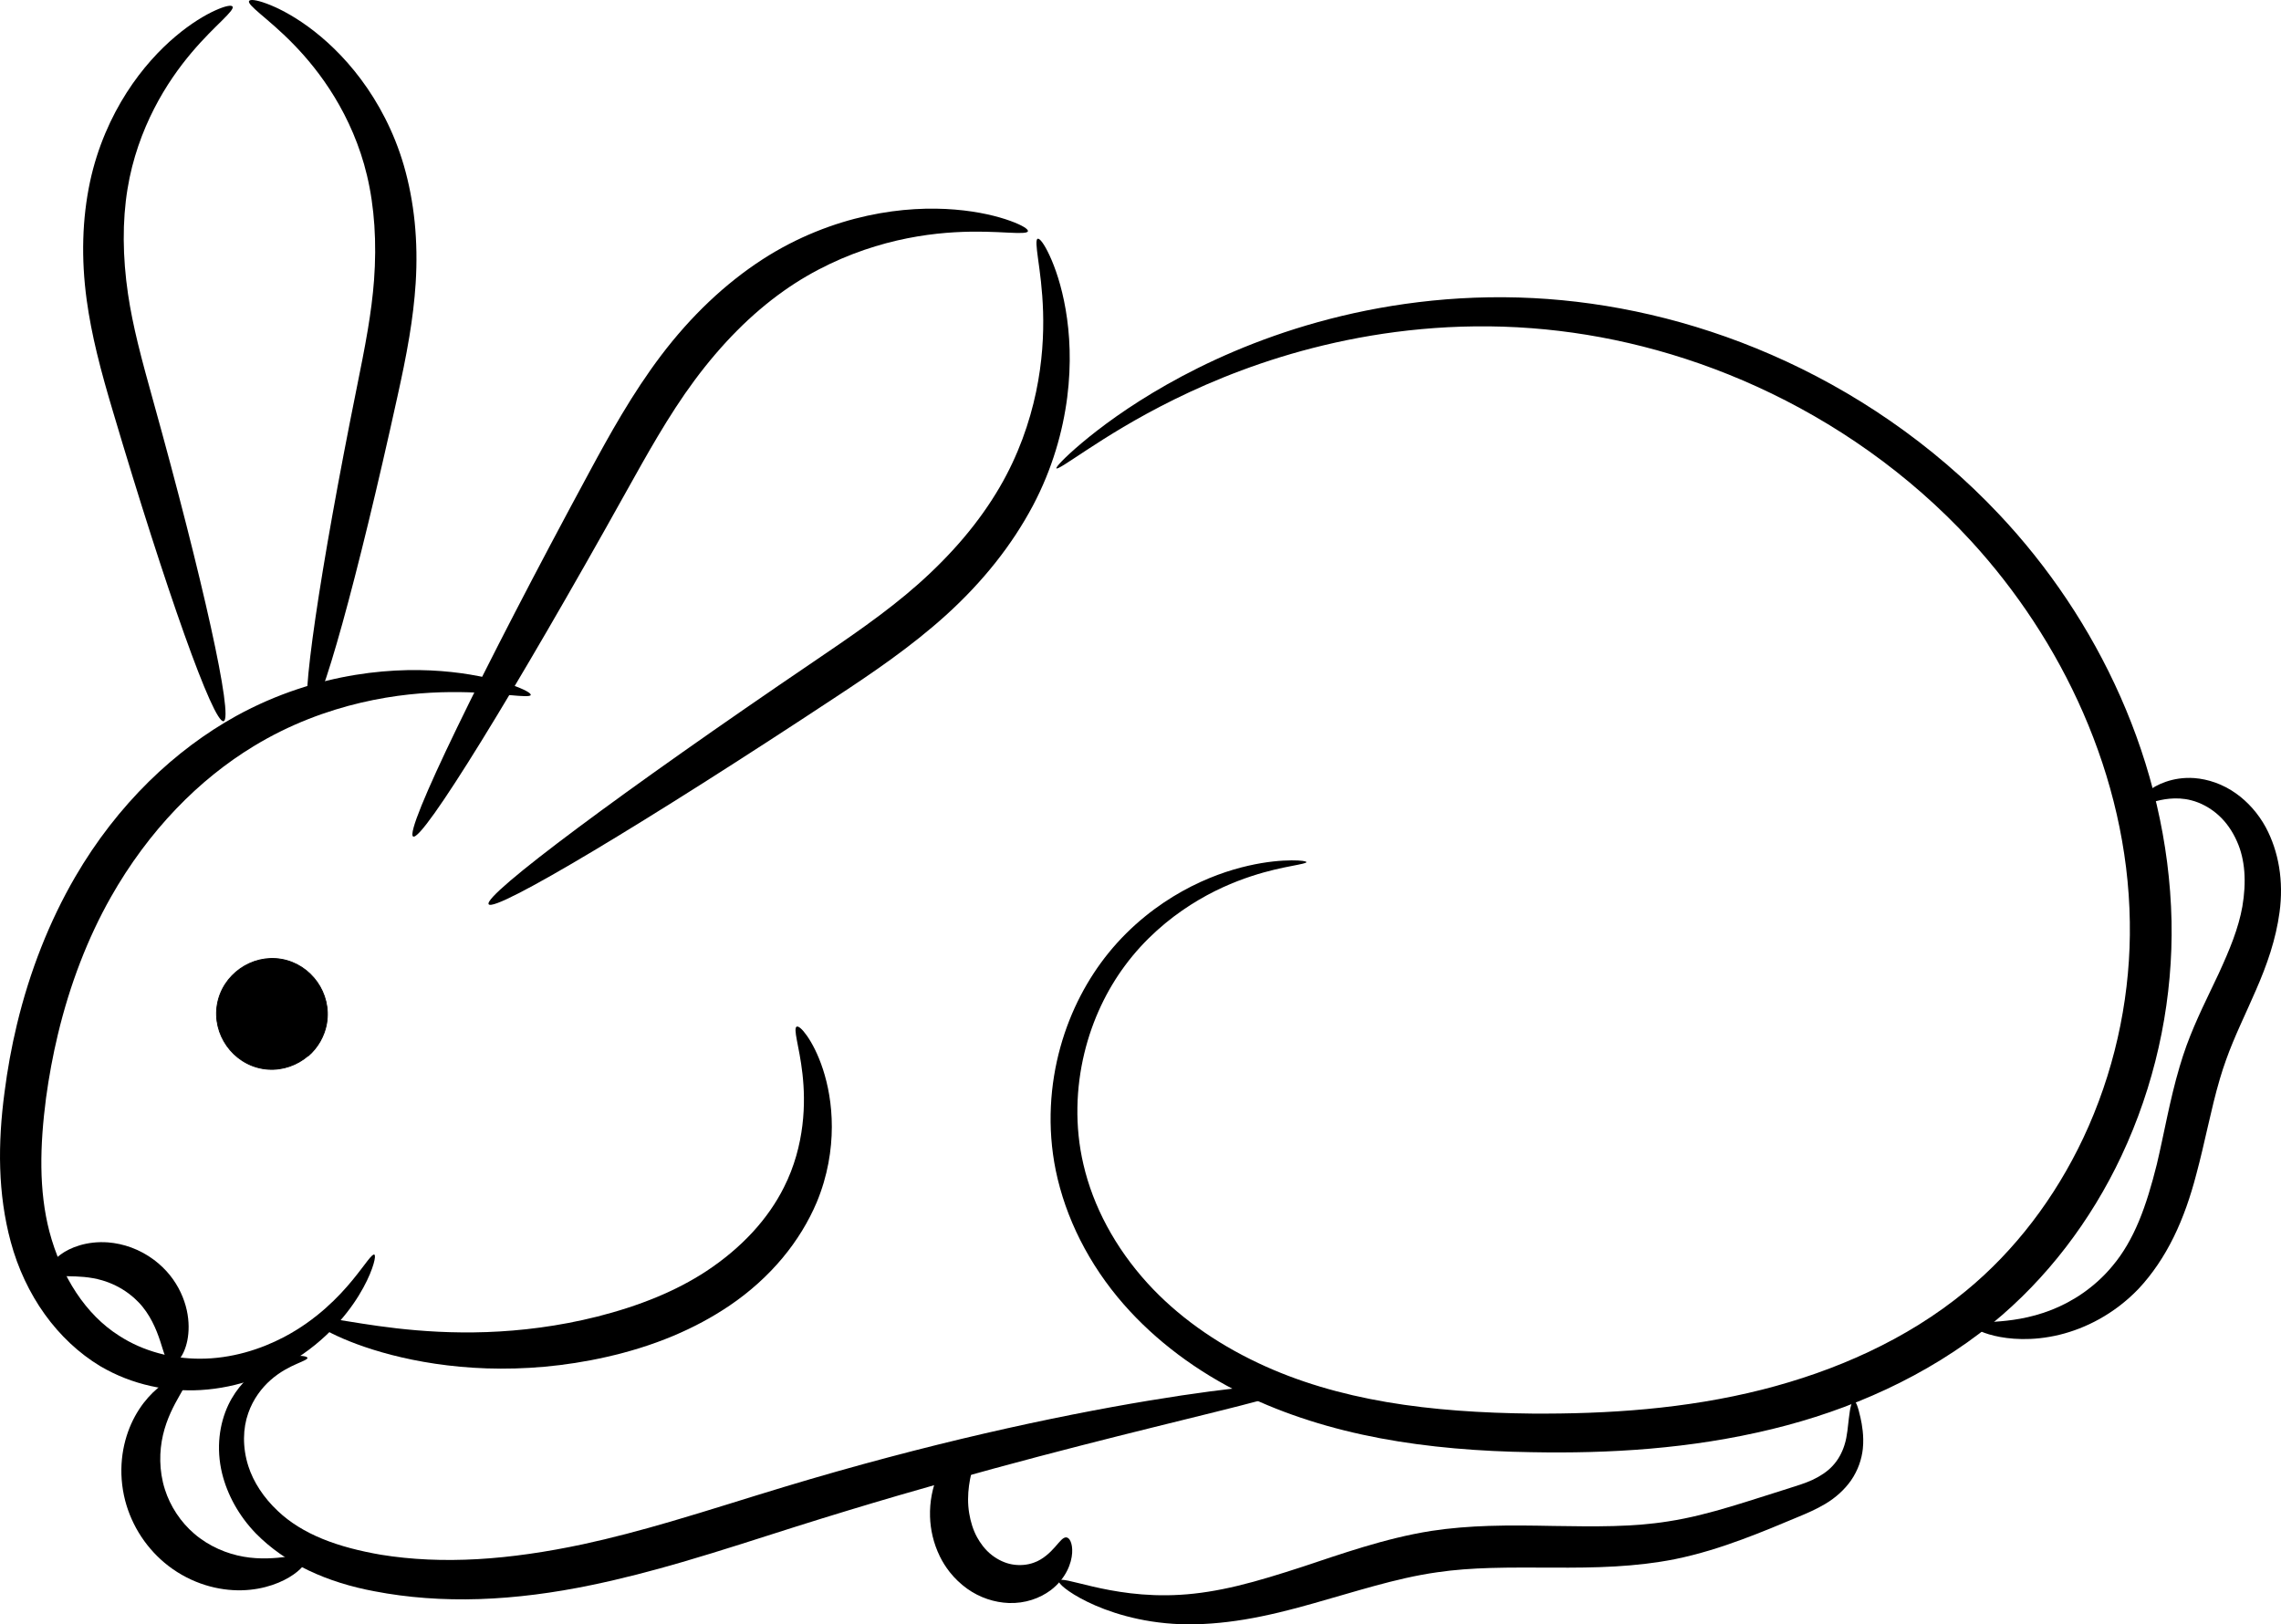
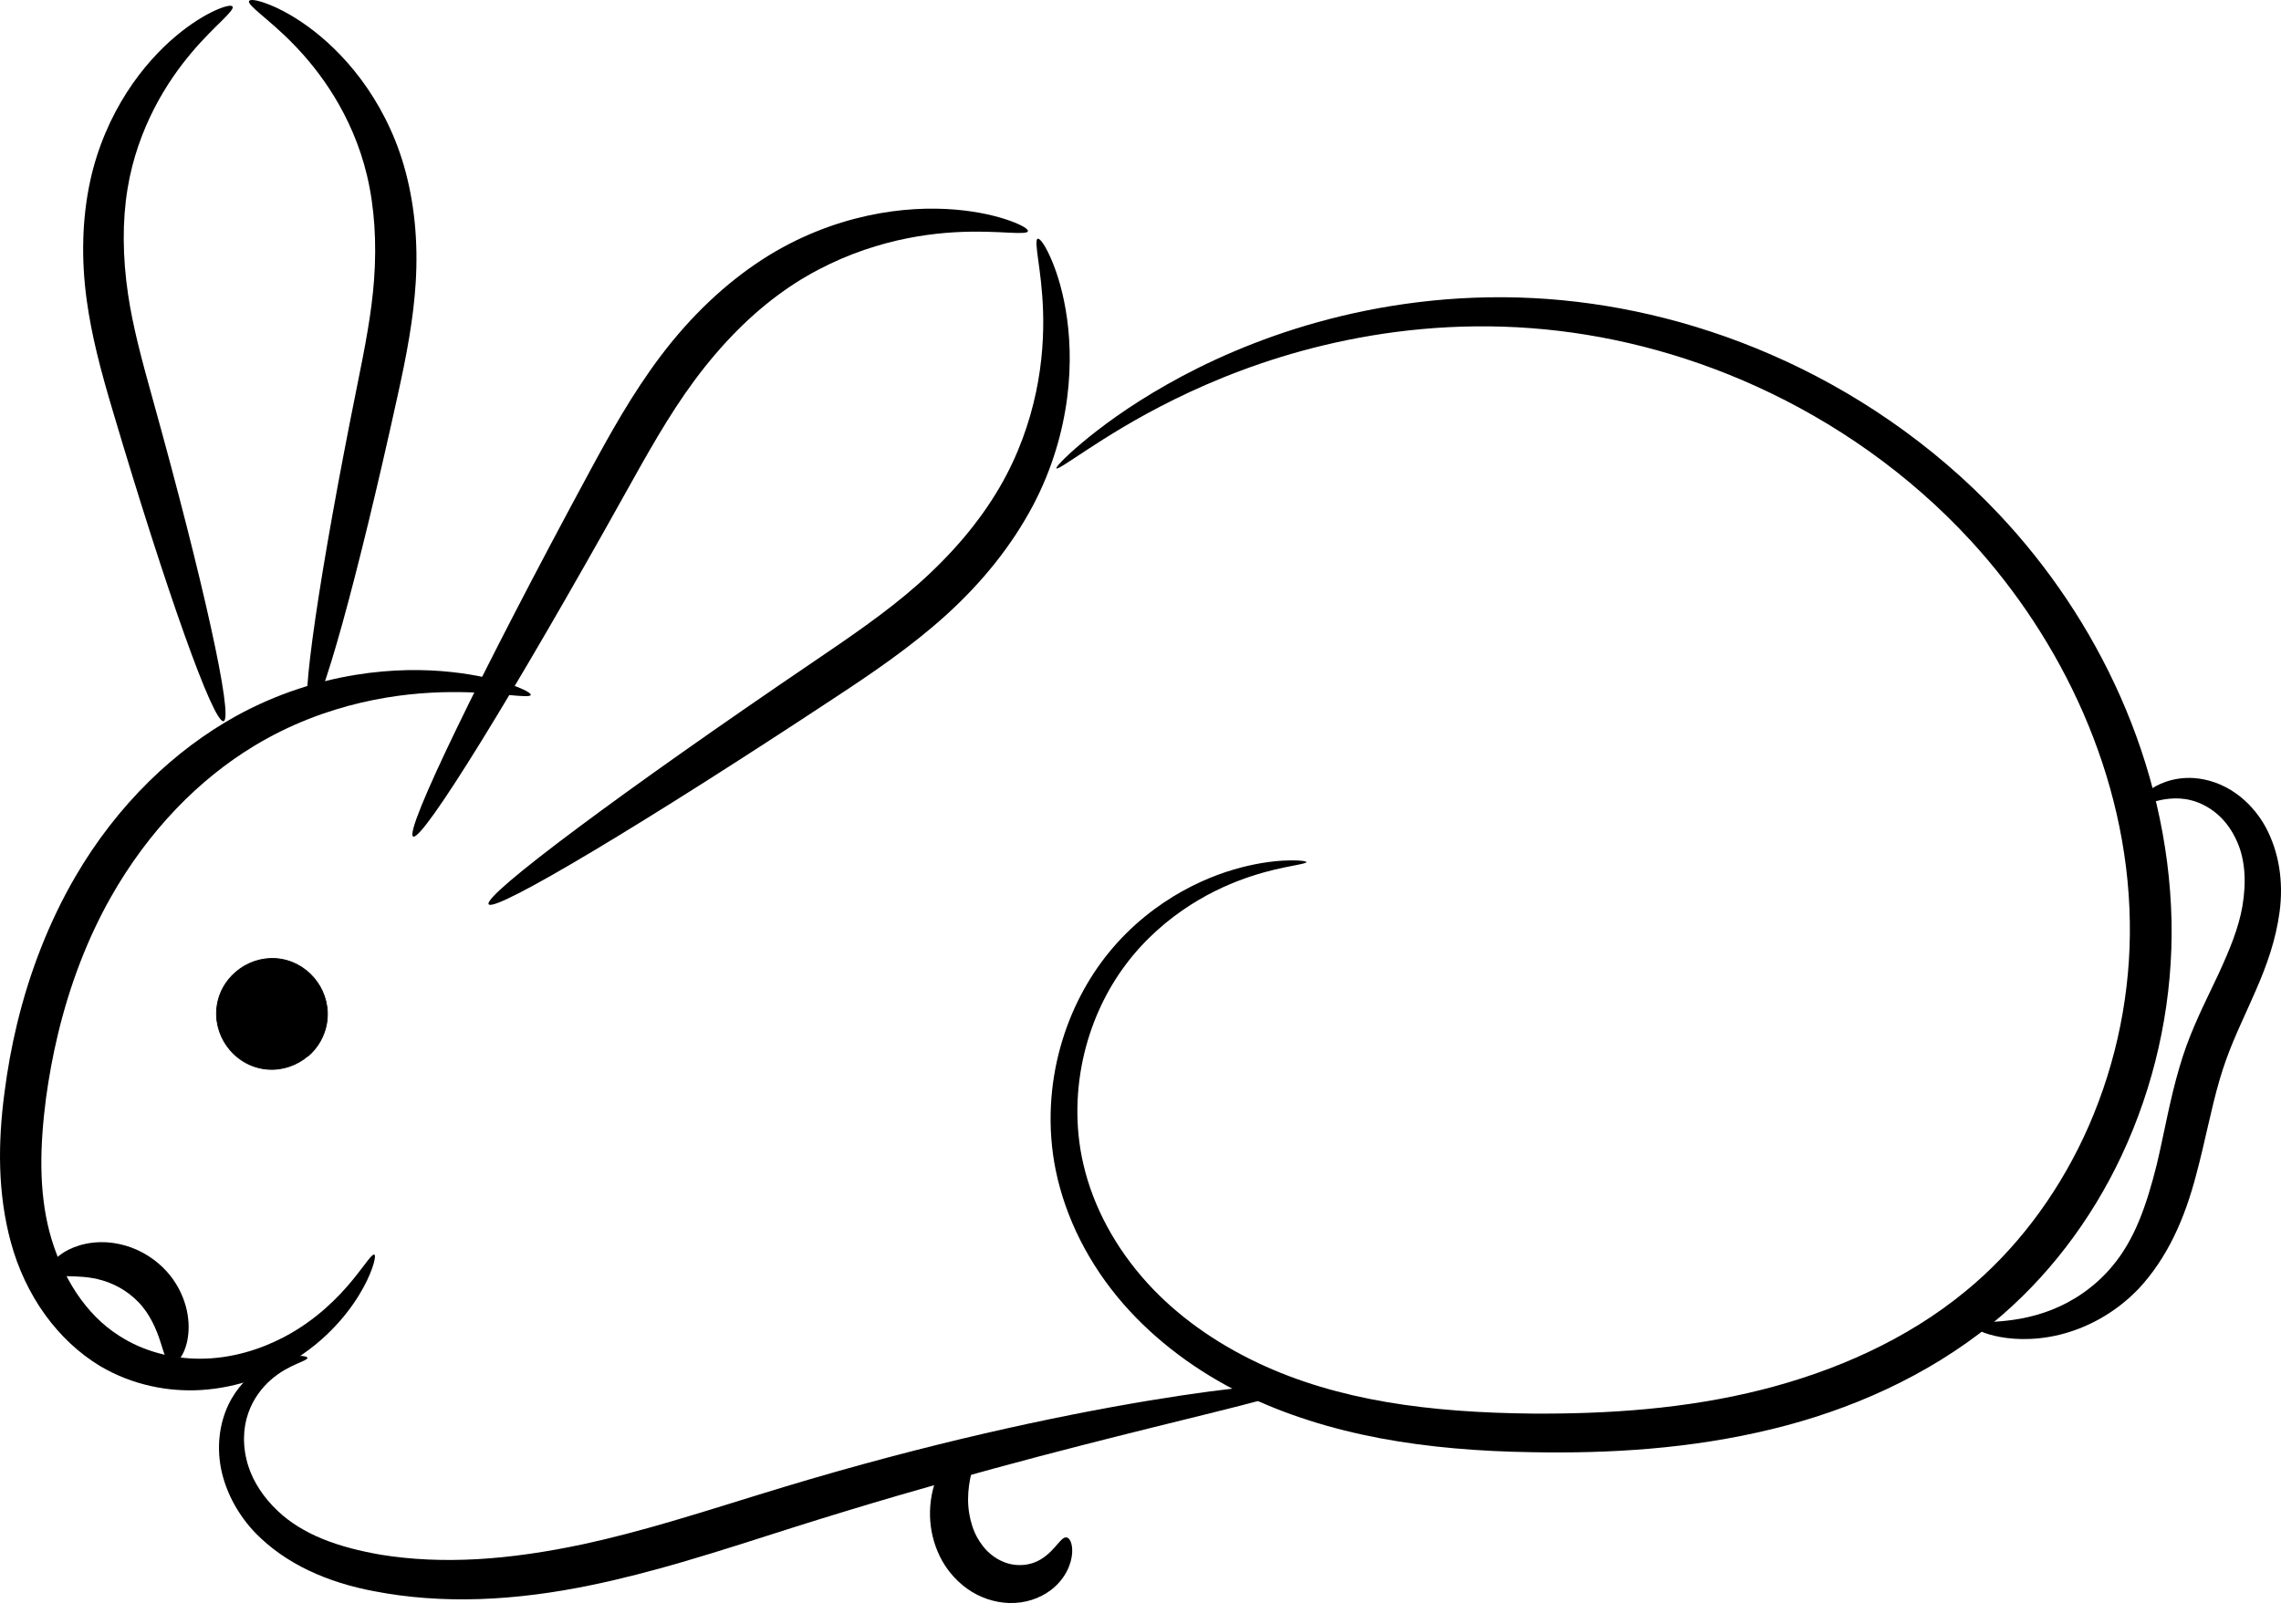
<svg xmlns="http://www.w3.org/2000/svg" xmlns:ns1="http://sodipodi.sourceforge.net/DTD/sodipodi-0.dtd" xmlns:ns2="http://www.inkscape.org/namespaces/inkscape" id="svg2" ns1:docname="_svgclean2.svg" viewBox="0 0 541.54 385.66" version="1.1" ns2:version="0.48.3.1 r9886">
  <ns1:namedview id="base" bordercolor="#666666" ns2:pageshadow="2" ns2:window-y="0" pagecolor="#ffffff" ns2:window-height="452" ns2:window-maximized="0" ns2:zoom="0.98994949" ns2:window-x="0" showgrid="false" borderopacity="1.0" ns2:current-layer="layer2" ns2:cx="134.94488" ns2:cy="-176.1006" ns2:window-width="512" ns2:pageopacity="0.0" ns2:document-units="px" />
  <g id="layer2" ns2:label="Ebene2" ns2:groupmode="layer" transform="translate(-256.86 -171.08)">
    <path id="path2997" style="fill-rule:evenodd;fill:#000000" d="m507.67 282.29c-0.112-0.135 0.334-0.739 1.337-1.769 1.002-1.031 2.562-2.488 4.704-4.287 4.284-3.598 10.903-8.597 20.179-13.853 4.638-2.628 9.94-5.312 15.924-7.855 5.983-2.543 12.649-4.945 19.975-6.979 7.326-2.034 15.313-3.699 23.884-4.737 8.571-1.038 17.728-1.45 27.324-0.95h0c8.95 0.471 18.255 1.737 27.732 3.939 9.477 2.202 19.127 5.339 28.707 9.515 9.58 4.176 19.09 9.393 28.226 15.713 9.137 6.32 17.9 13.745 25.928 22.295 11.486 12.216 21.452 26.814 28.688 43.166 7.236 16.351 11.736 34.453 12.136 53.329 0.341 17.694-3.146 35.8-10.486 52.591-0.457 1.048-0.93 2.091-1.418 3.128-7.27 15.451-17.749 29.175-30.632 39.726-7.81 6.358-16.315 11.522-25.149 15.655-8.834 4.132-17.995 7.234-27.158 9.462-19.408 4.73-38.759 5.836-57.12 5.485-12.237-0.187-24.364-1.131-35.898-3.303-11.533-2.171-22.473-5.57-32.48-10.434-11.12-5.433-20.859-12.735-28.411-21.353-4.178-4.767-7.654-9.947-10.359-15.313s-4.639-10.918-5.788-16.474c-1.057-5.178-1.393-10.303-1.163-15.223 0.231-4.92 1.027-9.635 2.248-14.043 2.442-8.817 6.569-16.369 11.41-22.356 2.733-3.371 5.676-6.236 8.65-8.661s5.98-4.409 8.891-6.03c5.822-3.243 11.233-5.038 15.671-6.052 4.438-1.013 7.922-1.259 10.257-1.271 2.335-0.012 3.534 0.2 3.542 0.424 0.008 0.224-1.173 0.454-3.414 0.891-2.241 0.436-5.552 1.091-9.695 2.453s-9.136 3.446-14.417 6.819c-2.64 1.687-5.345 3.695-7.992 6.086-2.647 2.39-5.237 5.163-7.598 8.362-4.198 5.668-7.683 12.719-9.626 20.808-0.971 4.045-1.555 8.339-1.63 12.776s0.358 9.017 1.43 13.582c1.144 4.93 3.01 9.854 5.566 14.613s5.803 9.354 9.65 13.581c6.971 7.659 16.013 14.122 26.329 18.975 9.28 4.391 19.529 7.381 30.47 9.247s22.574 2.607 34.472 2.73c17.878 0.115 36.438-1.076 54.675-5.693 8.594-2.18 17.139-5.123 25.311-8.977 8.172-3.853 15.971-8.617 23.029-14.445 11.647-9.555 21.187-22.135 27.876-36.312 0.449-0.952 0.884-1.908 1.306-2.87 6.755-15.442 10.005-32.137 9.743-48.409-0.246-17.419-4.369-34.287-11.056-49.629-6.687-15.342-15.933-29.155-26.597-40.789-7.47-8.138-15.666-15.254-24.24-21.355-8.574-6.101-17.526-11.188-26.566-15.311-9.04-4.122-18.168-7.28-27.154-9.562-8.986-2.281-17.829-3.687-26.358-4.338h-0c-9.144-0.703-17.921-0.544-26.181 0.212-8.26 0.756-16.003 2.11-23.147 3.819-7.143 1.709-13.687 3.775-19.602 5.981-5.915 2.206-11.201 4.552-15.868 6.852-9.333 4.599-16.188 8.979-20.808 12.002-2.31 1.512-4.062 2.692-5.272 3.451s-1.878 1.096-1.991 0.961z" ns1:nodetypes="cssssc" ns2:path-effect="#path-effect2999;#path-effect3001" ns2:connector-curvature="0" ns2:original-d="m 507.66506,282.29477 c 32.98634,-8.3292 172.39339,-53.69741 220.55355,14.16028 48.16016,67.85768 21.7026,168.81735 -1.49236,184.97356 -23.19494,16.1562 -72.33808,32.92249 -106.22149,29.85837 -33.88342,-3.06411 -116.3624,-30.96185 -109.71073,-63.01142 6.65166,-32.04957 56.22425,-72.49404 56.22425,-72.49404" />
    <path id="path3771" style="fill-rule:evenodd;fill:#000000" d="m382.86 336.09c-0.116 0.416-1.895 0.307-5.131 0.013-3.236-0.294-7.947-0.755-13.921-0.704-5.975 0.051-13.233 0.63-21.27 2.518-8.037 1.889-16.864 5.097-25.458 10.334-6.381 3.869-12.624 8.835-18.393 14.86-5.769 6.025-11.063 13.107-15.523 20.996-5.505 9.739-9.725 20.751-12.549 32.52-1.209 5.039-2.137 10.097-2.822 15.113-0.732 5.615-1.177 11.15-1.109 16.476 0.068 5.326 0.649 10.442 1.901 15.252 1.388 5.279 3.561 10.268 6.365 14.509s6.237 7.733 10.146 10.207h0c2.946 1.925 6.163 3.294 9.419 4.182 3.256 0.888 6.55 1.296 9.717 1.304 3.797 0.011 7.439-0.559 10.802-1.481 3.363-0.922 6.448-2.196 9.202-3.635 3.966-2.078 7.253-4.516 9.927-6.885s4.742-4.67 6.349-6.62c1.607-1.95 2.761-3.55 3.597-4.617 0.836-1.066 1.36-1.6 1.61-1.486 0.25 0.114 0.216 0.872-0.173 2.216s-1.137 3.276-2.426 5.638c-1.289 2.362-3.124 5.157-5.715 8.089s-5.943 6.003-10.204 8.735c-2.954 1.897-6.349 3.623-10.159 4.955-3.81 1.331-8.036 2.268-12.585 2.532-3.806 0.219-7.814-0.061-11.855-0.968-4.04-0.907-8.112-2.44-11.976-4.721l-0-0c-5.042-3.054-9.506-7.241-13.129-12.285-3.623-5.043-6.404-10.943-8.092-17.227-1.527-5.64-2.314-11.511-2.501-17.473-0.187-5.963 0.226-12.017 1.024-17.999 0.683-5.345 1.654-10.75 2.953-16.149 3.033-12.609 7.71-24.487 13.837-35.026 4.973-8.555 10.937-16.172 17.45-22.587 6.513-6.415 13.574-11.629 20.758-15.607 4.866-2.681 9.759-4.764 14.521-6.354 4.763-1.589 9.397-2.686 13.786-3.402 8.779-1.433 16.55-1.353 22.817-0.678 6.267 0.675 11.049 1.93 14.209 3.024s4.717 2.014 4.6 2.429z" ns1:nodetypes="cssssc" ns2:path-effect="#path-effect3773;#path-effect3775" ns2:connector-curvature="0" ns2:original-d="m 382.85714,336.09448 c -12.85714,0 -46.42857,3.57143 -67.85714,8.57143 -21.42857,5 -50,57.14286 -52.14286,86.42857 -2.14285,29.28572 7.85715,58.57143 20,60.71429 12.14286,2.14286 32.14286,4.28571 42.85715,-0.71429 10.71428,-5 20,-22.14286 20,-22.14286" />
-     <path id="path3777" style="fill-rule:evenodd;fill:#000000" d="m331.15 484.27c0.213-0.573 2.166-0.434 5.559 0.086 3.393 0.52 8.238 1.403 14.287 2.096 6.05 0.692 13.312 1.183 21.414 0.895 8.102-0.288 17.042-1.361 26.255-3.681 4.726-1.203 9.513-2.704 14.171-4.642 4.218-1.754 8.161-3.803 11.745-6.16 4.163-2.743 7.882-5.888 10.984-9.258 3.102-3.371 5.584-6.967 7.41-10.627 2.522-4.971 3.82-10.09 4.385-14.726 0.565-4.636 0.4-8.796 0.017-12.214-0.383-3.418-0.978-6.108-1.333-7.999-0.355-1.891-0.459-2.997-0.055-3.204 0.404-0.206 1.296 0.505 2.464 2.174 1.167 1.669 2.601 4.311 3.788 7.947s2.116 8.282 2.106 13.695c-0.01 5.413-0.97 11.601-3.585 17.881-1.925 4.554-4.649 9.055-8.137 13.234-3.488 4.179-7.739 8.034-12.564 11.297-4.127 2.795-8.623 5.195-13.369 7.186-5.242 2.199-10.556 3.807-15.736 4.977h-0c-10.091 2.304-19.839 3.032-28.547 2.74-8.708-0.291-16.376-1.589-22.597-3.198-6.221-1.61-11.005-3.518-14.165-5.1-3.16-1.583-4.71-2.825-4.496-3.398z" ns1:nodetypes="cssc" ns2:path-effect="#path-effect3779;#path-effect3781" ns2:connector-curvature="0" ns2:original-d="m 331.14523,484.27121 c 14.31463,5.81952 58.44972,7.72337 68.66001,4.1756 10.21029,-3.54778 44.34006,-14.90718 47.05774,-33.69064 2.71767,-18.78346 -0.87898,-39.92011 -0.87898,-39.92011" />
    <path id="path3795" style="fill-rule:evenodd;fill:#000000" d="m565.1 500.26c0.1 0.603-3.104 1.716-9.024 3.316-5.921 1.599-14.557 3.692-25.305 6.356s-23.608 5.906-37.967 9.816c-14.36 3.91-30.218 8.492-46.967 13.78l-0 0c-8.645 2.734-17.607 5.686-26.93 8.404-7.234 2.109-14.447 3.995-21.633 5.48-8.966 1.868-17.927 3.044-26.599 3.327-8.672 0.282-17.053-0.331-24.922-1.855h-0c-5.487-1.017-10.838-2.65-15.639-4.946-4.8-2.296-9.05-5.255-12.526-8.801-4.066-4.21-6.774-9.227-8.001-14.232-0.736-3.006-0.892-5.984-0.6-8.742 0.292-2.758 1.032-5.297 2.077-7.519 1.004-2.11 2.27-3.89 3.62-5.353s2.785-2.608 4.182-3.487v-0c1.609-1.011 3.154-1.665 4.521-2.088 1.367-0.424 2.556-0.619 3.517-0.694 0.961-0.074 1.695-0.028 2.188 0.066 0.493 0.094 0.746 0.236 0.762 0.398 0.032 0.324-0.893 0.681-2.502 1.389-0.804 0.354-1.778 0.805-2.856 1.429-1.078 0.624-2.263 1.423-3.436 2.469-1.02 0.908-2.037 2.009-2.954 3.318-0.917 1.309-1.734 2.827-2.318 4.524-0.625 1.778-0.983 3.777-0.999 5.913-0.016 2.136 0.311 4.411 1.029 6.649 1.204 3.762 3.634 7.501 7.014 10.659 2.863 2.726 6.454 4.924 10.615 6.623 4.161 1.699 8.894 2.898 13.856 3.751h0c7.203 1.172 14.901 1.505 22.949 1.046 8.048-0.459 16.447-1.71 24.98-3.528 6.844-1.47 13.795-3.327 20.871-5.395 9.119-2.665 18.057-5.549 26.83-8.196h0c16.993-5.137 33.131-9.363 47.768-12.744 14.636-3.381 27.769-5.922 38.769-7.751 11-1.829 19.865-2.952 25.998-3.489 6.132-0.537 9.531-0.495 9.631 0.107z" ns1:nodetypes="csssc" ns2:path-effect="#path-effect3797;#path-effect3799" ns2:connector-curvature="0" ns2:original-d="m 565.10152,500.25765 c -8.57143,2.14286 -102.14286,28.57143 -120.71429,28.57143 -18.57142,0 -72.85713,21.42857 -97.85713,15.71429 -25,-5.71429 -40.24511,-31.77521 -33.10226,-38.91807 7.14286,-7.14285 16.42858,-12.14285 16.42858,-12.14285" />
    <path id="path3831" style="fill-rule:evenodd;fill:#000000" d="m489.29 512.52c0.365 0.386 0.33 1.107 0.073 2.096-0.257 0.989-0.732 2.257-1.211 3.8-0.48 1.543-0.964 3.368-1.236 5.408-0.272 2.04-0.334 4.296 0.049 6.575 0.326 1.947 0.91 3.923 1.875 5.676 0.394 0.717 0.847 1.412 1.354 2.061 0.659 0.844 1.39 1.581 2.171 2.18 1.469 1.132 3.147 1.9 4.745 2.184 1.83 0.335 3.701 0.149 5.204-0.41 1.092-0.375 2.081-1.001 2.921-1.676 0.84-0.674 1.533-1.4 2.11-2.051 0.577-0.651 1.043-1.231 1.467-1.643 0.424-0.412 0.811-0.657 1.195-0.628 0.384 0.029 0.747 0.335 1.02 0.952 0.273 0.618 0.453 1.55 0.376 2.752-0.077 1.201-0.415 2.674-1.21 4.239-0.795 1.565-2.052 3.223-3.924 4.631-1.271 0.937-2.769 1.727-4.448 2.263-1.678 0.536-3.537 0.818-5.482 0.745-3.348-0.132-6.824-1.238-9.811-3.36-1.566-1.115-2.984-2.459-4.192-3.988-0.93-1.177-1.713-2.432-2.347-3.726-1.537-3.144-2.236-6.403-2.325-9.422-0.11-3.609 0.605-6.865 1.69-9.533 1.085-2.669 2.533-4.755 3.94-6.248s2.77-2.403 3.827-2.843c1.057-0.44 1.806-0.42 2.171-0.033z" ns1:nodetypes="cssc" ns2:path-effect="#path-effect3833;#path-effect3835" ns2:connector-curvature="0" ns2:original-d="m 489.28571,512.52305 c -2.85714,4.28572 -3.69395,8.16977 -6.97697,18.26813 -3.2112,9.87745 20.80838,18.82397 21.97697,14.58902 C 507.18593,534.8699 510,536.09448 510,536.09448" />
-     <path id="path3837" style="fill-rule:evenodd;fill:#000000" d="m508.27 546.37c0.156-0.303 0.939-0.261 2.289 0.022 1.35 0.283 3.271 0.804 5.735 1.373 2.464 0.569 5.476 1.184 8.983 1.598 3.507 0.414 7.513 0.625 11.884 0.35h0c4.178-0.244 8.699-0.962 13.543-2.125 4.843-1.162 10.01-2.77 15.482-4.554 4.524-1.503 9.296-3.145 14.363-4.665 5.067-1.519 10.431-2.913 16.147-3.819 4.502-0.686 9.066-1.037 13.645-1.186 5.272-0.172 10.387-0.08 15.299 0.012 4.939 0.072 9.704 0.149 14.254 0.025 4.55-0.124 8.884-0.449 12.982-1.103 5.203-0.794 10.157-2.119 14.864-3.523 4.708-1.404 9.168-2.887 13.34-4.183 2.33-0.739 4.38-1.354 6.094-2.159 1.915-0.902 3.536-1.991 4.711-3.255 1.415-1.479 2.326-3.274 2.862-4.961 0.38-1.161 0.571-2.333 0.716-3.428s0.241-2.113 0.346-3.002c0.3-2.651 0.688-4.082 1.165-4.107 0.477-0.025 1.011 1.359 1.585 3.964 0.198 0.887 0.399 1.935 0.531 3.165s0.197 2.644 0.029 4.269c-0.261 2.358-1.08 5.032-2.856 7.574-1.502 2.108-3.564 4-6.009 5.462-2.151 1.29-4.474 2.291-6.723 3.216-3.988 1.671-8.36 3.517-13.174 5.288-4.814 1.771-10.071 3.467-15.867 4.651-4.577 0.905-9.33 1.44-14.182 1.721-4.852 0.281-9.802 0.31-14.768 0.282-4.938-0.007-9.922-0.064-14.885 0.085-4.311 0.13-8.482 0.418-12.491 1.005-5.099 0.712-10.081 1.917-14.966 3.249-4.885 1.332-9.674 2.791-14.357 4.103-5.652 1.617-11.211 2.998-16.528 3.878-5.316 0.879-10.389 1.259-15.073 1.114h-0c-4.913-0.171-9.291-0.928-13.018-1.922-3.728-0.994-6.808-2.224-9.224-3.405s-4.172-2.31-5.288-3.192c-1.116-0.882-1.596-1.516-1.44-1.819z" ns2:path-effect="#path-effect3839;#path-effect3841" ns2:connector-curvature="0" ns2:original-d="m 508.27106,546.37038 c 5.81067,4.75537 21.37834,7.48602 28.93114,6.84032 7.55281,-0.6457 49.64947,-12.95031 60.22864,-13.7534 10.57918,-0.8031 47.49179,-0.95277 56.25311,-2.67284 8.76132,-1.72007 24.71831,-6.09029 28.62231,-8.82213 3.90399,-2.73184 15.07519,-16.46259 14.87844,-20.24555 -0.19675,-3.78296 -0.20987,-4.03515 -0.20987,-4.03515" />
    <path id="path3843" style="fill-rule:evenodd;fill:#000000" d="m764.33 362.38c-0.163-0.182-0.087-0.586 0.281-1.175 0.368-0.59 1.033-1.366 2.082-2.185 1.048-0.819 2.485-1.683 4.351-2.326 1.865-0.643 4.166-1.067 6.797-0.877 3.164 0.245 6.699 1.368 9.927 3.68 2.712 1.944 5.18 4.646 6.998 7.973 1.532 2.854 2.62 6.067 3.183 9.496 0.564 3.429 0.603 7.073 0.103 10.705v0c-0.421 3.156-1.162 6.298-2.135 9.397-0.973 3.098-2.179 6.152-3.487 9.138-2.394 5.56-5.102 10.969-7.07 16.51-0.524 1.443-1.004 2.924-1.454 4.44-1.101 3.714-1.988 7.524-2.865 11.345-0.876 3.821-1.744 7.652-2.76 11.412-1.345 5.193-3.097 10.285-5.373 14.91-2.275 4.624-5.072 8.78-8.338 12.26-2.905 3.031-6.103 5.399-9.304 7.179s-6.403 2.972-9.405 3.709c-3.297 0.808-6.331 1.07-8.956 1.033-2.624-0.037-4.842-0.37-6.601-0.791-1.759-0.421-3.062-0.929-3.905-1.382-0.843-0.453-1.229-0.848-1.161-1.134 0.068-0.285 0.586-0.45 1.497-0.554 0.911-0.104 2.217-0.149 3.87-0.263 1.653-0.114 3.655-0.298 5.926-0.714 2.271-0.416 4.814-1.066 7.474-2.123v-0c2.422-0.961 4.95-2.268 7.421-3.995 2.471-1.727 4.886-3.874 7.007-6.458 2.465-2.923 4.517-6.471 6.218-10.542 1.701-4.072 3.051-8.667 4.261-13.518 0.844-3.552 1.6-7.297 2.44-11.185 0.84-3.889 1.764-7.922 2.982-12.028 0.497-1.676 1.038-3.343 1.634-4.996 2.317-6.308 5.196-11.859 7.63-17.072 1.29-2.811 2.485-5.532 3.457-8.181 0.972-2.649 1.722-5.225 2.168-7.745 0.492-2.868 0.666-5.693 0.464-8.31s-0.78-5.026-1.731-7.14c-1.083-2.479-2.589-4.596-4.316-6.173-2.041-1.867-4.385-3.066-6.583-3.618-1.796-0.468-3.554-0.514-5.091-0.374-1.538 0.14-2.861 0.466-3.938 0.791-1.077 0.326-1.913 0.651-2.526 0.836-0.613 0.185-1.009 0.228-1.172 0.045z" ns2:path-effect="#path-effect3845;#path-effect3847" ns2:connector-curvature="0" ns2:original-d="m 764.32881,362.37661 c 1.60458,-3.13012 8.22185,-8.01006 13.11918,-3.93071 4.89734,4.07937 5.62488,51.90498 3.21477,62.56832 -2.4101,10.66333 -7.50527,46.43733 -19.16207,53.31816 -11.65681,6.88084 -36.26376,11.36103 -36.26376,11.36103" />
    <path id="path3851" style="stroke:#000000;stroke-width:.2;fill:#000000" ns1:revolution="1.11" ns1:type="spiral" d="m321.55 410.62c-1.221 7.07-8.15 11.958-15.22 10.737-7.07-1.221-11.958-8.15-10.737-15.22 1.221-7.07 8.15-11.958 15.22-10.737 7.07 1.221 11.958 8.15 10.737 15.22-0.518 3.002-2.094 5.776-4.407 7.758" transform="translate(12.857 3.429)" ns1:argument="-6.1121659" ns1:cy="408.38019" ns1:cx="308.57144" ns1:t0="0" ns1:radius="13.170778" ns1:expansion="0" />
    <g id="g21238">
      <path id="path3853" style="fill-rule:evenodd;fill:#000000" d="m312.08 172.65c0.253 0.432-0.695 1.505-2.474 3.27s-4.388 4.246-7.282 7.674c-2.894 3.429-6.075 7.825-8.857 13.254-2.782 5.429-5.165 11.899-6.332 19.085-1.251 7.622-1.185 16.127 0.117 24.959 0.559 3.795 1.363 7.666 2.32 11.618 1.111 4.59 2.382 9.126 3.621 13.603 11.82 42.476 19.158 75.506 16.759 76.196-2.399 0.69-13.718-31.196-26.255-73.467v-0c-1.333-4.473-2.679-9.132-3.846-13.987-1.005-4.18-1.84-8.377-2.412-12.573-0.666-4.886-0.939-9.74-0.804-14.449 0.134-4.708 0.676-9.27 1.596-13.592 1.765-8.242 5.008-15.402 8.7-21.172 3.693-5.771 7.827-10.164 11.569-13.326 3.742-3.163 7.088-5.117 9.485-6.201s3.843-1.324 4.096-0.892z" ns2:connector-curvature="0" ns2:path-effect="#path-effect3855;#path-effect3857" ns2:original-d="m 312.08165,172.64906 c -4.85753,6.53689 -45.14292,19.9968 -23.63625,94.828 21.50667,74.8312 21.50667,74.8312 21.50667,74.8312" />
      <path id="path3859" style="fill-rule:evenodd;fill:#000000" d="m315.98 171.33c0.222-0.449 1.681-0.315 4.15 0.595 2.469 0.909 5.947 2.617 9.907 5.502 3.96 2.885 8.4 6.969 12.499 12.459 4.099 5.49 7.849 12.398 10.202 20.491 1.229 4.245 2.098 8.755 2.571 13.441 0.473 4.686 0.55 9.548 0.238 14.469-0.269 4.227-0.8 8.473-1.501 12.714-0.814 4.927-1.821 9.671-2.829 14.228v0c-9.461 43.063-18.454 75.681-20.897 75.166-2.443-0.515 2.498-33.988 11.229-77.205h0c0.914-4.554 1.855-9.17 2.633-13.828 0.67-4.011 1.193-7.929 1.477-11.755 0.662-8.903 0.116-17.39-1.681-24.903-1.682-7.084-4.524-13.366-7.69-18.58-3.166-5.215-6.655-9.371-9.789-12.582-3.134-3.212-5.913-5.498-7.816-7.13s-2.925-2.634-2.703-3.083z" ns2:path-effect="#path-effect3861;#path-effect3863" ns2:connector-curvature="0" ns2:original-d="m 315.98163,171.33007 c 5.31557,6.1702 46.46551,16.69467 30.40242,92.88012 -16.06311,76.18543 -16.06311,76.18543 -16.06311,76.18543" />
    </g>
    <g id="g21234" transform="matrix(.996 -.093 .093 .996 -26.257 41.48)">
      <path id="path3865" style="fill-rule:evenodd;fill:#000000" d="m507.55 232.64c-0.176 0.464-1.842 0.296-4.788-0.124s-7.192-1.068-12.557-1.256c-5.366-0.188-11.87 0.1-19.05 1.573-7.18 1.472-15.043 4.137-22.645 8.53-4.024 2.318-7.999 5.104-11.86 8.321-3.861 3.217-7.609 6.865-11.186 10.854-3.422 3.816-6.686 7.983-9.899 12.387-2.992 4.101-5.849 8.272-8.676 12.383v0c-30.69 44.745-55.871 78.218-57.964 76.801-2.093-1.417 19.625-37.234 49.76-82.354l0-0c2.778-4.169 5.675-8.454 8.805-12.731 3.361-4.592 6.88-9.014 10.645-13.128 3.937-4.302 8.138-8.219 12.511-11.65 4.373-3.431 8.917-6.377 13.528-8.794 8.81-4.606 17.761-7.043 25.787-8.026 8.025-0.984 15.131-0.531 20.826 0.479 5.695 1.01 9.997 2.559 12.804 3.879 2.806 1.32 4.138 2.392 3.961 2.856z" ns2:path-effect="#path-effect3867;#path-effect3869" ns2:connector-curvature="0" ns2:original-d="m 507.55391,232.64021 c -9.53765,0.20718 -50.9013,-29.68605 -104.76347,49.89168 -53.86218,79.57773 -53.86218,79.57773 -53.86218,79.57773" />
      <path id="path3871" style="fill-rule:evenodd;fill:#000000" d="m509.69 234.63c0.479-0.13 1.415 1.3 2.453 4.222s2.157 7.356 2.604 13.122c0.446 5.767 0.199 12.883-1.568 20.773-1.767 7.89-5.07 16.559-10.519 24.874-2.858 4.351-6.235 8.585-10.079 12.599-3.844 4.015-8.154 7.811-12.822 11.307-4.464 3.342-9.21 6.411-14.11 9.304-4.564 2.695-9.112 5.157-13.534 7.513h-0c-47.86 25.561-85.637 43.658-86.841 41.436-1.204-2.222 34.579-23.996 82.12-50.145 0 0 0 0 0-0 4.369-2.41 8.8-4.844 13.175-7.419 4.697-2.765 9.165-5.604 13.298-8.636 4.321-3.168 8.319-6.54 11.9-10.067 3.581-3.527 6.743-7.209 9.445-10.986 5.118-7.133 8.542-14.697 10.712-21.698 2.17-7.001 3.095-13.445 3.435-18.803 0.34-5.358 0.111-9.648-0.018-12.62-0.128-2.973-0.133-4.647 0.347-4.777z" ns2:connector-curvature="0" ns2:path-effect="#path-effect3873;#path-effect3875" ns2:original-d="m 509.68858,234.62627 c -1.14241,9.47126 24.54612,53.56951 -59.93449,99.36006 -84.48062,45.79055 -84.48062,45.79055 -84.48062,45.79055" />
    </g>
    <path id="path3230" style="fill-rule:evenodd;fill:#000000" d="m268.78 473.14c-0.263-0.433-0.222-1.041 0.173-1.777 0.395-0.736 1.148-1.598 2.296-2.434 1.147-0.836 2.693-1.644 4.601-2.202 1.908-0.558 4.182-0.86 6.672-0.673 1.8 0.142 3.682 0.538 5.542 1.227 1.86 0.689 3.696 1.673 5.392 2.947 1.399 1.052 2.643 2.257 3.703 3.557v0c2.154 2.675 3.439 5.628 4.042 8.355 0.603 2.727 0.534 5.223 0.135 7.206-0.4 1.983-1.119 3.457-1.845 4.359-0.726 0.902-1.45 1.242-2.042 1.079-0.592-0.163-1.012-0.804-1.385-1.737-0.373-0.933-0.711-2.166-1.177-3.575-0.466-1.409-1.062-3-1.897-4.61-0.835-1.61-1.905-3.239-3.275-4.638h-0c-0.674-0.705-1.431-1.377-2.261-1.998-2.012-1.506-4.23-2.554-6.343-3.167-1.459-0.431-2.916-0.666-4.273-0.796s-2.615-0.155-3.715-0.175-2.045-0.037-2.789-0.16c-0.744-0.123-1.29-0.356-1.553-0.789z" ns1:nodetypes="csc" ns2:path-effect="#path-effect3232;#path-effect3234" ns2:connector-curvature="0" ns2:original-d="m 268.77838,473.14482 c 0,0 22.29775,-1.71763 24.65668,3.86539 2.35894,5.58302 4.0112,17.77941 4.0112,17.77941" />
-     <path id="path3242" style="fill-rule:evenodd;fill:#000000" d="m301.15 498.06c0.236 0.333 0.146 0.876-0.171 1.604-0.317 0.729-0.86 1.647-1.506 2.777-0.646 1.129-1.394 2.473-2.101 4.039-0.707 1.567-1.372 3.358-1.824 5.335-0.437 1.892-0.683 3.979-0.637 6.17 0.045 2.191 0.382 4.486 1.099 6.721 0.622 1.957 1.547 3.905 2.755 5.731 1.208 1.825 2.64 3.437 4.199 4.773 1.778 1.533 3.758 2.739 5.757 3.637 1.999 0.898 4.016 1.486 5.929 1.823 1.996 0.356 3.906 0.443 5.624 0.405 1.718-0.039 3.247-0.203 4.539-0.357 1.292-0.153 2.35-0.295 3.145-0.302 0.795-0.007 1.329 0.122 1.544 0.469 0.215 0.348 0.096 0.898-0.39 1.603-0.485 0.705-1.339 1.565-2.6 2.441-1.261 0.877-2.933 1.769-5.01 2.467-2.076 0.699-4.56 1.202-7.354 1.257-2.676 0.049-5.604-0.319-8.576-1.251-2.972-0.932-5.987-2.43-8.758-4.562-2.42-1.869-4.609-4.193-6.39-6.883-1.781-2.691-3.066-5.614-3.841-8.572-0.88-3.383-1.082-6.743-0.779-9.844 0.303-3.1 1.108-5.939 2.198-8.383 1.142-2.55 2.575-4.64 4.029-6.278s2.928-2.829 4.227-3.648c1.299-0.819 2.424-1.269 3.263-1.44 0.839-0.171 1.391-0.066 1.628 0.268z" ns2:path-effect="#path-effect3244;#path-effect3246" ns2:connector-curvature="0" ns2:original-d="m 301.15493,498.05736 c -21.2969,23.32344 -2.00962,49.57495 13.24958,46.60129 15.2592,-2.97366 15.10269,-3.77677 15.10269,-3.77677" />
  </g>
</svg>